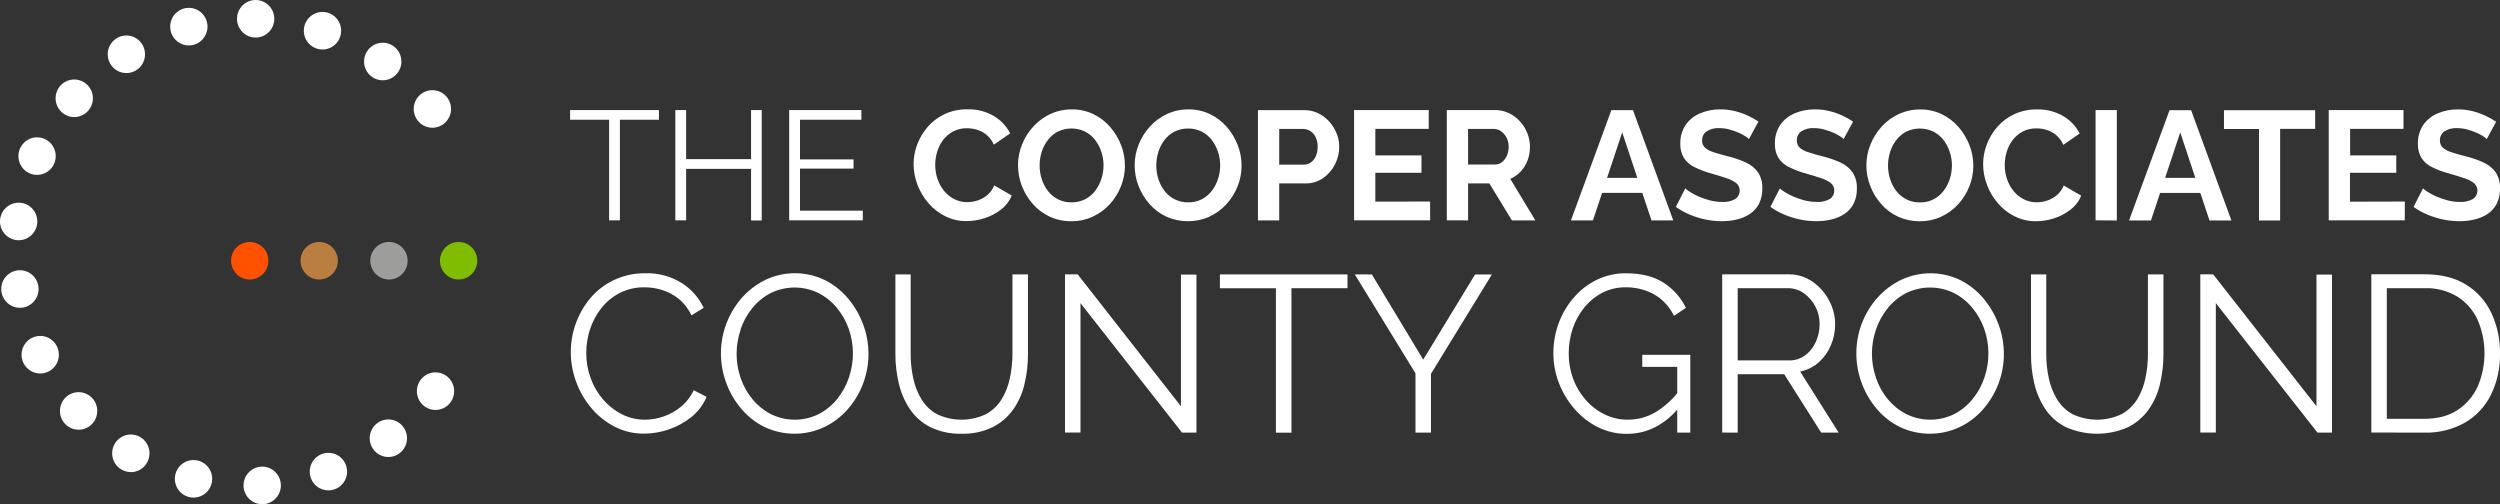
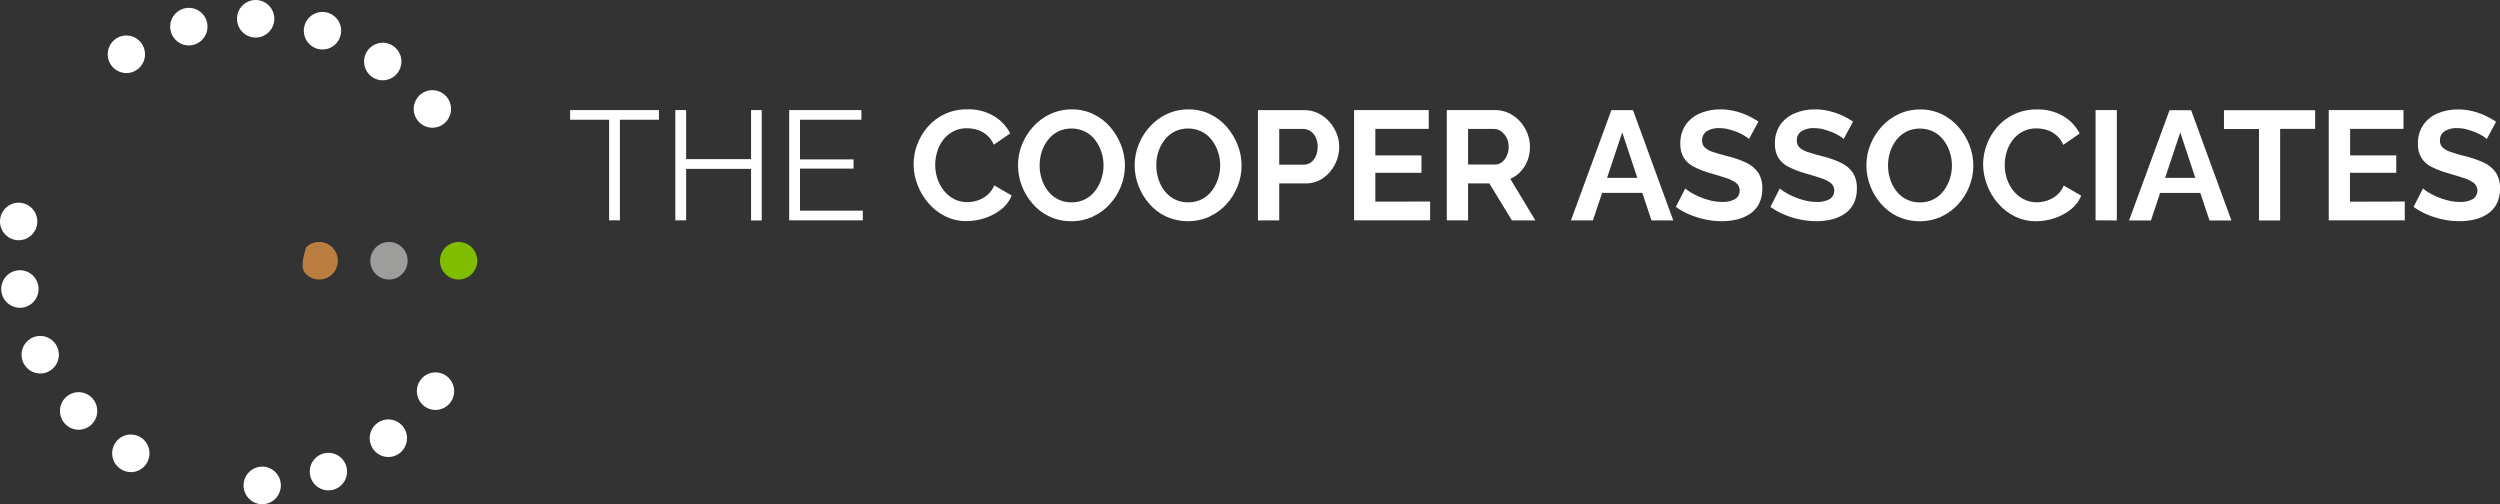
<svg xmlns="http://www.w3.org/2000/svg" width="119" height="24" viewBox="0 0 119 24" fill="none">
  <rect x="0" y="0" width="119" height="24" fill="#333333" stroke="none" />
  <g clip-path="url(#clip0_1034_2029)">
    <path d="M31.367 5.239H27.137V5.698H28.994V10.487H29.508V5.698H31.365V5.239H31.367ZM35.751 5.239V7.576H32.66V5.239H32.145V10.487H32.66V8.039H35.751V10.493H36.258V5.239H35.751ZM38.08 10.029V8.026H40.629V7.587H38.08V5.698H41.002V5.239H37.565V10.487H41.069V10.029H38.08ZM43.672 8.798C43.794 9.117 43.971 9.412 44.194 9.67C44.415 9.929 44.687 10.14 44.991 10.291C45.308 10.449 45.658 10.529 46.011 10.524C46.303 10.523 46.593 10.476 46.87 10.384C47.153 10.294 47.418 10.154 47.653 9.97C47.877 9.799 48.051 9.569 48.156 9.305L47.326 8.825C47.255 9.002 47.143 9.16 46.998 9.283C46.861 9.398 46.704 9.486 46.535 9.542C46.376 9.594 46.21 9.622 46.043 9.623C45.828 9.625 45.615 9.576 45.423 9.479C45.235 9.384 45.07 9.25 44.938 9.086C44.801 8.917 44.695 8.724 44.625 8.518C44.552 8.302 44.515 8.076 44.516 7.848C44.516 7.638 44.547 7.429 44.608 7.228C44.666 7.025 44.762 6.835 44.889 6.666C45.017 6.498 45.179 6.36 45.364 6.26C45.569 6.152 45.797 6.099 46.028 6.104C46.19 6.105 46.35 6.129 46.505 6.175C46.672 6.224 46.827 6.307 46.961 6.419C47.111 6.546 47.229 6.706 47.306 6.887L48.085 6.349C47.908 6.003 47.637 5.716 47.303 5.521C46.925 5.301 46.494 5.191 46.057 5.203C45.683 5.196 45.312 5.273 44.97 5.428C44.662 5.571 44.387 5.778 44.163 6.034C43.946 6.282 43.776 6.567 43.659 6.876C43.424 7.496 43.43 8.182 43.675 8.798H43.672ZM52.016 10.31C52.322 10.171 52.597 9.971 52.824 9.722C53.051 9.474 53.231 9.186 53.356 8.872C53.482 8.558 53.547 8.222 53.547 7.882C53.547 7.549 53.485 7.218 53.363 6.907C53.242 6.594 53.068 6.303 52.849 6.049C52.628 5.792 52.357 5.583 52.052 5.436C51.73 5.281 51.377 5.203 51.021 5.207C50.667 5.204 50.317 5.279 49.996 5.427C49.69 5.569 49.416 5.77 49.188 6.019C48.96 6.267 48.779 6.555 48.652 6.869C48.522 7.186 48.456 7.527 48.458 7.87C48.458 8.205 48.52 8.538 48.641 8.85C48.761 9.164 48.937 9.454 49.159 9.706C49.382 9.961 49.654 10.166 49.959 10.309C50.285 10.46 50.64 10.535 50.998 10.529C51.349 10.533 51.696 10.459 52.016 10.315V10.31ZM49.584 7.231C49.648 7.029 49.746 6.839 49.875 6.67C50.002 6.502 50.163 6.364 50.349 6.266C50.55 6.168 50.771 6.117 50.994 6.116C51.218 6.114 51.439 6.164 51.641 6.26C51.827 6.353 51.99 6.487 52.119 6.651C52.25 6.82 52.352 7.01 52.419 7.213C52.492 7.425 52.529 7.648 52.529 7.872C52.528 8.087 52.494 8.3 52.429 8.505C52.365 8.709 52.267 8.902 52.139 9.073C52.012 9.243 51.849 9.382 51.661 9.48C51.458 9.584 51.233 9.636 51.006 9.632C50.79 9.636 50.577 9.59 50.382 9.497C50.188 9.404 50.018 9.266 49.886 9.095C49.753 8.926 49.653 8.735 49.589 8.53C49.52 8.317 49.485 8.094 49.486 7.87C49.486 7.655 49.519 7.44 49.584 7.235V7.231ZM57.569 10.31C57.874 10.171 58.149 9.971 58.376 9.722C58.603 9.474 58.784 9.186 58.908 8.872C59.035 8.558 59.1 8.222 59.099 7.882C59.099 7.549 59.037 7.218 58.916 6.907C58.794 6.594 58.621 6.304 58.402 6.049C58.181 5.792 57.909 5.584 57.605 5.436C57.283 5.281 56.93 5.203 56.573 5.207C56.22 5.204 55.87 5.279 55.548 5.427C55.243 5.569 54.968 5.77 54.74 6.019C54.512 6.267 54.331 6.555 54.205 6.869C54.075 7.186 54.009 7.527 54.01 7.87C54.01 8.205 54.072 8.538 54.194 8.85C54.314 9.164 54.489 9.454 54.712 9.706C54.934 9.961 55.206 10.166 55.511 10.309C55.835 10.454 56.185 10.53 56.539 10.531C56.893 10.532 57.244 10.459 57.569 10.317V10.31ZM55.136 7.231C55.2 7.029 55.299 6.839 55.427 6.67C55.554 6.502 55.716 6.364 55.901 6.266C56.103 6.168 56.323 6.117 56.547 6.116C56.77 6.114 56.991 6.164 57.194 6.26C57.379 6.353 57.542 6.487 57.671 6.651C57.802 6.82 57.904 7.01 57.972 7.213C58.044 7.425 58.081 7.648 58.081 7.872C58.081 8.087 58.047 8.3 57.981 8.505C57.918 8.71 57.82 8.902 57.691 9.073C57.564 9.243 57.401 9.382 57.215 9.48C57.012 9.584 56.786 9.636 56.559 9.632C56.344 9.636 56.13 9.59 55.936 9.497C55.741 9.404 55.571 9.266 55.439 9.095C55.307 8.926 55.207 8.735 55.142 8.53C55.073 8.317 55.038 8.094 55.039 7.87C55.039 7.655 55.072 7.44 55.138 7.235L55.136 7.231ZM60.891 10.49V8.731H62.126C62.428 8.739 62.726 8.651 62.978 8.48C63.216 8.314 63.41 8.09 63.542 7.83C63.678 7.57 63.749 7.281 63.748 6.987C63.748 6.769 63.705 6.554 63.623 6.352C63.541 6.146 63.422 5.955 63.275 5.79C63.127 5.624 62.949 5.489 62.749 5.391C62.545 5.292 62.321 5.241 62.094 5.242H59.878V10.49H60.891ZM60.891 6.137H62.023C62.143 6.137 62.261 6.17 62.364 6.233C62.475 6.303 62.564 6.403 62.621 6.521C62.691 6.666 62.724 6.826 62.72 6.987C62.722 7.141 62.693 7.294 62.632 7.435C62.582 7.554 62.5 7.657 62.396 7.734C62.301 7.802 62.186 7.838 62.069 7.837H60.891V6.134V6.137ZM65.466 9.597V8.225H67.662V7.397H65.466V6.134H68.008V5.239H64.454V10.487H68.074V9.593L65.466 9.597ZM69.88 10.49V8.731H70.894L71.967 10.49H73.083L71.889 8.513C72.079 8.432 72.249 8.311 72.389 8.159C72.532 8.004 72.644 7.822 72.717 7.623C72.791 7.418 72.828 7.202 72.826 6.984C72.826 6.766 72.784 6.551 72.705 6.349C72.624 6.142 72.507 5.951 72.359 5.787C72.211 5.62 72.031 5.485 71.831 5.388C71.623 5.288 71.396 5.237 71.166 5.239H68.868V10.487L69.88 10.49ZM69.88 6.137H71.107C71.23 6.137 71.35 6.175 71.449 6.247C71.558 6.325 71.647 6.428 71.709 6.546C71.78 6.682 71.816 6.833 71.812 6.986C71.814 7.134 71.784 7.28 71.725 7.415C71.671 7.535 71.591 7.64 71.49 7.722C71.392 7.796 71.273 7.834 71.151 7.832H69.88V6.134V6.137ZM74.779 10.49H75.823L76.26 9.182H78.174L78.611 10.49H79.647L77.73 5.242H76.701L74.777 10.49H74.779ZM76.497 8.465L77.218 6.3L77.936 8.465H76.497ZM83.708 5.79C83.544 5.68 83.372 5.583 83.193 5.502C82.996 5.411 82.791 5.339 82.58 5.288C82.353 5.232 82.12 5.205 81.886 5.206C81.556 5.202 81.228 5.266 80.924 5.394C80.647 5.508 80.409 5.699 80.237 5.944C80.061 6.211 79.972 6.526 79.983 6.846C79.975 7.076 80.031 7.305 80.145 7.505C80.265 7.695 80.436 7.847 80.638 7.945C80.9 8.077 81.176 8.182 81.46 8.258C81.734 8.336 81.972 8.409 82.173 8.478C82.341 8.529 82.5 8.607 82.642 8.71C82.699 8.758 82.744 8.818 82.773 8.886C82.802 8.955 82.815 9.029 82.811 9.103C82.807 9.177 82.785 9.249 82.749 9.313C82.712 9.378 82.66 9.433 82.599 9.473C82.407 9.578 82.191 9.626 81.974 9.612C81.778 9.612 81.583 9.587 81.394 9.538C81.213 9.492 81.036 9.432 80.865 9.357C80.723 9.296 80.585 9.224 80.454 9.142C80.37 9.093 80.291 9.035 80.219 8.969L79.77 9.848C79.975 9.994 80.195 10.117 80.426 10.214C80.667 10.316 80.918 10.394 81.175 10.447C81.431 10.501 81.692 10.528 81.954 10.529C82.201 10.53 82.448 10.502 82.688 10.444C82.908 10.392 83.117 10.302 83.305 10.176C83.485 10.054 83.632 9.888 83.732 9.694C83.84 9.471 83.893 9.225 83.886 8.976C83.899 8.705 83.828 8.436 83.684 8.207C83.535 8.001 83.335 7.838 83.103 7.735C82.817 7.604 82.518 7.501 82.211 7.43C81.946 7.361 81.726 7.299 81.55 7.239C81.404 7.197 81.269 7.124 81.153 7.026C81.109 6.982 81.073 6.929 81.051 6.871C81.028 6.813 81.018 6.75 81.021 6.687C81.017 6.603 81.035 6.519 81.071 6.444C81.108 6.368 81.163 6.303 81.231 6.254C81.416 6.138 81.633 6.084 81.851 6.099C82.007 6.099 82.163 6.12 82.314 6.162C82.457 6.201 82.599 6.249 82.736 6.306C82.85 6.353 82.96 6.41 83.064 6.476C83.131 6.517 83.194 6.564 83.252 6.617L83.7 5.789L83.708 5.79ZM88.209 5.79C88.046 5.68 87.874 5.583 87.695 5.502C87.498 5.411 87.293 5.339 87.082 5.288C86.855 5.232 86.622 5.205 86.388 5.206C86.058 5.202 85.73 5.266 85.426 5.394C85.15 5.508 84.912 5.699 84.739 5.944C84.563 6.21 84.474 6.526 84.486 6.846C84.477 7.076 84.533 7.305 84.647 7.505C84.768 7.695 84.938 7.847 85.139 7.945C85.402 8.077 85.678 8.182 85.962 8.258C86.236 8.336 86.474 8.409 86.674 8.478C86.842 8.529 87.001 8.607 87.145 8.71C87.201 8.758 87.246 8.819 87.275 8.887C87.304 8.955 87.317 9.029 87.312 9.103C87.308 9.177 87.287 9.249 87.25 9.313C87.213 9.378 87.162 9.432 87.1 9.473C86.909 9.578 86.693 9.626 86.476 9.612C86.28 9.612 86.085 9.587 85.896 9.538C85.715 9.492 85.538 9.432 85.367 9.357C85.225 9.296 85.087 9.224 84.955 9.142C84.871 9.093 84.792 9.035 84.72 8.969L84.272 9.848C84.477 9.994 84.697 10.117 84.928 10.214C85.17 10.316 85.421 10.394 85.677 10.447C85.933 10.501 86.194 10.528 86.455 10.529C86.703 10.53 86.95 10.502 87.191 10.444C87.41 10.392 87.619 10.302 87.807 10.176C87.987 10.054 88.134 9.888 88.233 9.694C88.341 9.471 88.394 9.225 88.387 8.976C88.4 8.705 88.33 8.436 88.186 8.207C88.037 8.001 87.837 7.839 87.606 7.735C87.319 7.604 87.02 7.502 86.713 7.43C86.449 7.361 86.228 7.299 86.058 7.239C85.912 7.197 85.777 7.125 85.661 7.026C85.616 6.982 85.581 6.929 85.558 6.871C85.536 6.813 85.526 6.75 85.529 6.687C85.525 6.603 85.542 6.52 85.579 6.444C85.615 6.368 85.67 6.303 85.738 6.254C85.923 6.138 86.14 6.084 86.358 6.099C86.515 6.099 86.67 6.12 86.821 6.162C86.965 6.201 87.106 6.249 87.243 6.306C87.357 6.353 87.467 6.41 87.571 6.476C87.638 6.517 87.7 6.564 87.758 6.617L88.206 5.789L88.209 5.79ZM92.399 10.313C92.705 10.174 92.98 9.974 93.207 9.725C93.435 9.477 93.615 9.189 93.739 8.875C93.866 8.561 93.931 8.225 93.93 7.886C93.931 7.552 93.868 7.221 93.747 6.91C93.626 6.597 93.452 6.307 93.232 6.053C93.011 5.796 92.74 5.587 92.436 5.439C92.114 5.284 91.761 5.206 91.405 5.211C91.051 5.207 90.701 5.282 90.38 5.43C90.074 5.572 89.799 5.773 89.571 6.022C89.344 6.271 89.162 6.559 89.036 6.872C88.906 7.19 88.839 7.53 88.84 7.874C88.84 8.209 88.903 8.541 89.025 8.853C89.144 9.168 89.32 9.458 89.542 9.71C89.765 9.964 90.037 10.169 90.343 10.312C90.666 10.457 91.016 10.533 91.37 10.534C91.724 10.536 92.074 10.463 92.399 10.32V10.313ZM89.968 7.235C90.032 7.032 90.13 6.842 90.258 6.673C90.385 6.505 90.546 6.368 90.732 6.269C90.933 6.171 91.154 6.12 91.378 6.119C91.601 6.118 91.823 6.167 92.025 6.263C92.211 6.357 92.374 6.49 92.503 6.654C92.634 6.823 92.735 7.013 92.803 7.216C92.876 7.428 92.913 7.651 92.912 7.876C92.912 8.09 92.878 8.304 92.813 8.508C92.749 8.713 92.651 8.905 92.522 9.076C92.396 9.246 92.232 9.386 92.045 9.483C91.842 9.588 91.617 9.64 91.389 9.635C91.174 9.64 90.961 9.594 90.766 9.5C90.572 9.407 90.402 9.27 90.269 9.098C90.137 8.93 90.037 8.738 89.972 8.533C89.903 8.32 89.869 8.098 89.87 7.874C89.869 7.658 89.903 7.443 89.968 7.238V7.235ZM94.581 8.805C94.703 9.124 94.879 9.419 95.102 9.677C95.324 9.935 95.595 10.147 95.899 10.298C96.216 10.455 96.566 10.535 96.92 10.531C97.212 10.53 97.502 10.482 97.78 10.39C98.062 10.3 98.327 10.16 98.561 9.977C98.785 9.805 98.96 9.575 99.064 9.312L98.234 8.831C98.164 9.009 98.051 9.166 97.906 9.29C97.77 9.405 97.612 9.493 97.443 9.548C97.284 9.601 97.118 9.628 96.951 9.629C96.736 9.632 96.523 9.582 96.331 9.485C96.144 9.391 95.978 9.257 95.846 9.093C95.709 8.924 95.603 8.731 95.533 8.524C95.46 8.309 95.423 8.083 95.424 7.855C95.425 7.645 95.456 7.436 95.516 7.235C95.575 7.032 95.67 6.841 95.798 6.673C95.925 6.505 96.087 6.366 96.272 6.266C96.477 6.159 96.705 6.106 96.936 6.111C97.098 6.111 97.259 6.135 97.414 6.181C97.581 6.23 97.736 6.313 97.869 6.426C98.019 6.552 98.138 6.713 98.214 6.894L98.993 6.355C98.816 6.01 98.545 5.723 98.211 5.527C97.833 5.308 97.402 5.198 96.966 5.209C96.591 5.203 96.22 5.28 95.879 5.435C95.57 5.578 95.295 5.784 95.071 6.041C94.854 6.288 94.684 6.574 94.569 6.883C94.455 7.182 94.397 7.499 94.396 7.819C94.397 8.154 94.46 8.486 94.583 8.798L94.581 8.805ZM100.761 10.494V5.239H99.749V10.487L100.761 10.494ZM101.341 10.494H102.384L102.821 9.185H104.735L105.172 10.494H106.215L104.298 5.246H103.27L101.345 10.487L101.341 10.494ZM103.059 8.468L103.78 6.303L104.497 8.468H103.059ZM110.199 5.246H105.861V6.141H107.528V10.494H108.535V6.134H110.202V5.239L110.199 5.246ZM111.858 9.6V8.225H114.062V7.397H111.866V6.134H114.407V5.239H110.848V10.487H114.468V9.593L111.858 9.6ZM118.813 5.793C118.65 5.683 118.478 5.587 118.3 5.505C118.104 5.414 117.899 5.342 117.689 5.29C117.462 5.234 117.229 5.207 116.995 5.208C116.665 5.204 116.337 5.268 116.033 5.396C115.757 5.51 115.519 5.701 115.347 5.946C115.171 6.213 115.082 6.528 115.093 6.848C115.085 7.079 115.141 7.307 115.255 7.507C115.375 7.697 115.545 7.85 115.746 7.947C116.011 8.079 116.289 8.183 116.575 8.258C116.849 8.336 117.086 8.409 117.287 8.478C117.455 8.529 117.614 8.607 117.757 8.71C117.813 8.758 117.858 8.818 117.887 8.886C117.917 8.955 117.93 9.029 117.926 9.103C117.921 9.177 117.9 9.249 117.863 9.313C117.826 9.378 117.775 9.433 117.713 9.473C117.522 9.578 117.306 9.626 117.089 9.612C116.894 9.612 116.699 9.587 116.509 9.538C116.328 9.492 116.151 9.432 115.98 9.357C115.838 9.296 115.7 9.224 115.568 9.142C115.484 9.093 115.405 9.035 115.334 8.969L114.886 9.848C115.09 9.994 115.31 10.117 115.541 10.214C115.783 10.316 116.034 10.395 116.291 10.447C116.546 10.501 116.807 10.528 117.068 10.529C117.316 10.53 117.562 10.502 117.803 10.444C118.023 10.392 118.232 10.302 118.42 10.176C118.6 10.054 118.747 9.888 118.846 9.694C118.954 9.471 119.007 9.225 119 8.976C119.014 8.705 118.943 8.436 118.798 8.207C118.649 8.001 118.449 7.838 118.218 7.735C117.931 7.604 117.632 7.501 117.325 7.43C117.061 7.361 116.841 7.299 116.67 7.239C116.524 7.197 116.389 7.124 116.273 7.026C116.228 6.982 116.193 6.929 116.171 6.871C116.148 6.813 116.138 6.75 116.141 6.687C116.137 6.603 116.154 6.519 116.191 6.444C116.228 6.368 116.283 6.303 116.351 6.254C116.536 6.138 116.753 6.084 116.971 6.099C117.128 6.099 117.284 6.12 117.434 6.162C117.578 6.201 117.719 6.249 117.856 6.306C117.97 6.353 118.08 6.41 118.184 6.476C118.25 6.517 118.313 6.564 118.371 6.617L118.819 5.789L118.813 5.793Z" fill="white" />
-     <path d="M27.422 18.168C27.588 18.625 27.832 19.049 28.145 19.421C28.453 19.788 28.831 20.091 29.257 20.311C29.694 20.535 30.179 20.648 30.669 20.641C31.066 20.638 31.46 20.57 31.835 20.44C32.228 20.308 32.593 20.107 32.916 19.846C33.231 19.594 33.478 19.265 33.632 18.891L33.021 18.573C32.879 18.882 32.668 19.154 32.404 19.368C32.157 19.57 31.876 19.726 31.574 19.828C31.296 19.924 31.004 19.975 30.71 19.977C30.324 19.981 29.943 19.892 29.598 19.717C29.258 19.545 28.956 19.307 28.707 19.017C28.451 18.718 28.251 18.375 28.116 18.004C27.976 17.62 27.904 17.214 27.905 16.805C27.906 16.421 27.966 16.04 28.084 15.676C28.203 15.31 28.386 14.968 28.624 14.667C28.86 14.366 29.159 14.12 29.498 13.946C29.867 13.76 30.276 13.667 30.689 13.676C30.97 13.676 31.248 13.719 31.516 13.803C31.802 13.892 32.068 14.034 32.302 14.222C32.563 14.435 32.772 14.706 32.913 15.013L33.494 14.652C33.264 14.165 32.9 13.754 32.445 13.469C31.931 13.15 31.335 12.99 30.732 13.007C30.211 12.998 29.696 13.108 29.224 13.33C28.791 13.534 28.407 13.829 28.096 14.196C27.499 14.915 27.171 15.822 27.169 16.759C27.17 17.24 27.256 17.717 27.422 18.168ZM39.222 20.337C39.647 20.135 40.027 19.848 40.34 19.494C40.819 18.952 41.142 18.289 41.274 17.575C41.406 16.862 41.341 16.126 41.088 15.447C40.922 14.999 40.681 14.583 40.376 14.217C40.072 13.851 39.697 13.552 39.274 13.337C38.834 13.122 38.352 13.008 37.862 13.005C37.373 13.001 36.889 13.107 36.446 13.316C36.02 13.522 35.639 13.81 35.323 14.164C34.84 14.708 34.515 15.375 34.382 16.092C34.25 16.809 34.315 17.549 34.57 18.232C34.735 18.682 34.978 19.098 35.289 19.462C35.594 19.825 35.971 20.119 36.395 20.328C36.838 20.535 37.319 20.644 37.807 20.645C38.295 20.647 38.777 20.542 39.221 20.337H39.222ZM35.249 15.68C35.376 15.312 35.565 14.97 35.808 14.667C36.046 14.37 36.344 14.127 36.682 13.952C37.033 13.778 37.42 13.688 37.811 13.686C38.203 13.684 38.59 13.771 38.943 13.941C39.281 14.111 39.581 14.349 39.824 14.641C40.074 14.94 40.268 15.281 40.398 15.649C40.532 16.027 40.6 16.425 40.599 16.827C40.598 17.217 40.534 17.604 40.408 17.973C40.285 18.34 40.098 18.683 39.856 18.985C39.617 19.283 39.319 19.529 38.981 19.706C38.628 19.882 38.239 19.975 37.844 19.977C37.449 19.979 37.059 19.89 36.704 19.717C36.368 19.546 36.071 19.308 35.83 19.017C35.58 18.719 35.387 18.377 35.26 18.009C34.996 17.255 34.996 16.433 35.26 15.68H35.249ZM47.241 20.337C47.627 20.145 47.962 19.861 48.216 19.511C48.474 19.147 48.66 18.736 48.762 18.301C48.876 17.829 48.933 17.345 48.931 16.859V13.06H48.193V16.859C48.191 17.238 48.151 17.617 48.072 17.988C48.001 18.342 47.871 18.681 47.687 18.991C47.506 19.289 47.252 19.535 46.948 19.706C46.583 19.883 46.182 19.975 45.777 19.977C45.371 19.979 44.97 19.89 44.603 19.717C44.3 19.55 44.046 19.307 43.865 19.012C43.677 18.701 43.543 18.36 43.47 18.004C43.389 17.628 43.348 17.244 43.348 16.859V13.06H42.621V16.859C42.62 17.33 42.675 17.8 42.785 18.258C42.886 18.692 43.064 19.103 43.309 19.473C43.554 19.837 43.888 20.131 44.278 20.328C44.745 20.553 45.258 20.662 45.775 20.645C46.281 20.661 46.783 20.555 47.241 20.337ZM56.266 20.593H56.951V13.071H56.213V19.338L51.297 13.058H50.694V20.59H51.431V14.429L56.266 20.593ZM64.141 13.06H58.067V13.72H60.734V20.595H61.473V13.717H64.14V13.058L64.141 13.06ZM64.488 13.06L67.377 17.77V20.593H68.115V17.792L71.014 13.064H70.213L67.746 17.117L65.3 13.064L64.488 13.06ZM79.952 19.351V18.566C79.636 18.997 79.239 19.359 78.782 19.633C78.387 19.859 77.94 19.978 77.485 19.977C77.104 19.98 76.727 19.895 76.384 19.728C76.041 19.561 75.734 19.326 75.482 19.038C75.221 18.743 75.017 18.401 74.882 18.031C74.74 17.646 74.668 17.238 74.671 16.827C74.669 16.43 74.732 16.036 74.855 15.659C74.974 15.293 75.159 14.951 75.401 14.652C75.636 14.358 75.928 14.116 76.26 13.941C76.607 13.761 76.993 13.67 77.383 13.676C77.85 13.67 78.311 13.783 78.722 14.005C79.139 14.241 79.474 14.601 79.681 15.035L80.25 14.653C80.014 14.167 79.65 13.756 79.197 13.464C78.733 13.16 78.132 13.008 77.394 13.008C76.917 13.003 76.444 13.109 76.013 13.316C75.597 13.518 75.225 13.803 74.921 14.154C74.609 14.512 74.365 14.923 74.199 15.369C74.025 15.832 73.938 16.322 73.941 16.817C73.94 17.296 74.028 17.771 74.199 18.218C74.37 18.668 74.618 19.084 74.932 19.448C75.242 19.813 75.622 20.112 76.048 20.328C76.481 20.544 76.957 20.655 77.44 20.651C78.41 20.651 79.25 20.22 79.96 19.357L79.952 19.351ZM79.836 20.593H80.458V16.89H78.171V17.463H79.836V20.593ZM82.714 20.593V17.813H84.928L86.689 20.593H87.521L85.687 17.686C86.013 17.621 86.317 17.471 86.567 17.251C86.818 17.029 87.016 16.753 87.147 16.444C87.285 16.123 87.355 15.776 87.353 15.426C87.353 15.133 87.297 14.844 87.189 14.572C87.08 14.292 86.923 14.033 86.726 13.808C86.529 13.58 86.291 13.394 86.024 13.258C85.749 13.122 85.446 13.053 85.139 13.057H81.977V20.589L82.714 20.593ZM82.714 13.717H85.097C85.37 13.715 85.638 13.799 85.862 13.957C86.095 14.123 86.286 14.343 86.417 14.599C86.548 14.854 86.616 15.138 86.614 15.426C86.616 15.717 86.555 16.005 86.435 16.269C86.325 16.524 86.15 16.745 85.929 16.912C85.708 17.075 85.439 17.161 85.165 17.156H82.714V13.717ZM93.267 20.337C93.692 20.135 94.072 19.848 94.385 19.494C94.864 18.952 95.187 18.289 95.319 17.575C95.45 16.862 95.386 16.126 95.133 15.447C94.967 14.999 94.726 14.583 94.422 14.217C94.117 13.851 93.742 13.552 93.319 13.337C92.879 13.123 92.397 13.011 91.908 13.008C91.42 13.006 90.936 13.113 90.494 13.322C90.068 13.527 89.686 13.815 89.37 14.168C88.718 14.898 88.359 15.846 88.362 16.827C88.362 17.307 88.448 17.783 88.616 18.232C88.78 18.682 89.023 19.098 89.333 19.462C89.638 19.824 90.015 20.119 90.439 20.328C90.881 20.535 91.363 20.644 91.851 20.645C92.339 20.647 92.821 20.542 93.265 20.337H93.267ZM89.298 15.68C89.424 15.312 89.613 14.97 89.857 14.667C90.095 14.37 90.393 14.126 90.731 13.952C91.083 13.778 91.469 13.688 91.861 13.686C92.252 13.684 92.639 13.771 92.993 13.941C93.331 14.111 93.63 14.349 93.873 14.641C94.123 14.94 94.318 15.281 94.448 15.649C94.582 16.027 94.649 16.426 94.648 16.827C94.648 17.217 94.583 17.604 94.458 17.973C94.335 18.341 94.148 18.684 93.905 18.985C93.666 19.283 93.368 19.529 93.031 19.706C92.677 19.883 92.288 19.975 91.894 19.977C91.499 19.979 91.109 19.89 90.754 19.717C90.416 19.547 90.117 19.308 89.873 19.017C89.624 18.718 89.431 18.377 89.304 18.009C89.171 17.629 89.103 17.229 89.104 16.827C89.104 16.436 89.17 16.049 89.299 15.68H89.298ZM101.289 20.337C101.676 20.145 102.01 19.861 102.264 19.511C102.523 19.147 102.708 18.736 102.81 18.301C102.924 17.829 102.981 17.345 102.98 16.859V13.06H102.241V16.859C102.241 17.238 102.203 17.617 102.125 17.988C102.055 18.342 101.925 18.681 101.741 18.991C101.56 19.289 101.306 19.535 101.003 19.706C100.637 19.883 100.237 19.975 99.832 19.977C99.426 19.979 99.025 19.89 98.657 19.717C98.355 19.551 98.1 19.307 97.919 19.012C97.731 18.701 97.597 18.36 97.523 18.004C97.442 17.628 97.402 17.244 97.402 16.859V13.06H96.676V16.859C96.673 17.332 96.726 17.804 96.835 18.264C96.936 18.695 97.113 19.105 97.357 19.473C97.603 19.837 97.937 20.131 98.328 20.328C98.794 20.535 99.298 20.644 99.807 20.645C100.317 20.647 100.822 20.542 101.289 20.337ZM110.313 20.593H111.002V13.071H110.264V19.338L105.347 13.058H104.735V20.59H105.474V14.429L110.312 20.593H110.313ZM115.415 20.593C116.079 20.61 116.736 20.448 117.318 20.125C117.852 19.818 118.285 19.359 118.563 18.806C118.866 18.186 119.016 17.502 119 16.811C119.008 16.158 118.871 15.511 118.599 14.918C118.34 14.357 117.924 13.885 117.402 13.559C116.873 13.223 116.21 13.056 115.415 13.056H112.875V20.588L115.415 20.593ZM117.935 18.401C117.728 18.859 117.395 19.247 116.976 19.521C116.554 19.796 116.034 19.934 115.415 19.935H113.612V13.717H115.415C115.959 13.7 116.496 13.838 116.965 14.115C117.386 14.38 117.721 14.762 117.93 15.215C118.148 15.718 118.261 16.26 118.262 16.809C118.263 17.357 118.152 17.9 117.935 18.404V18.401Z" fill="white" />
    <path d="M20.582 6.08C20.817 6.08 21.043 5.986 21.21 5.818C21.376 5.651 21.47 5.423 21.47 5.186C21.47 4.949 21.376 4.722 21.21 4.554C21.043 4.387 20.817 4.292 20.582 4.292C20.465 4.292 20.349 4.316 20.242 4.361C20.134 4.405 20.036 4.471 19.953 4.554C19.871 4.637 19.806 4.736 19.761 4.844C19.716 4.953 19.693 5.069 19.693 5.186C19.693 5.304 19.716 5.42 19.761 5.528C19.806 5.637 19.871 5.735 19.953 5.818C20.036 5.901 20.134 5.967 20.242 6.012C20.349 6.057 20.465 6.08 20.582 6.08Z" fill="white" />
    <path d="M18.218 3.822C18.454 3.822 18.68 3.728 18.846 3.56C19.013 3.392 19.107 3.165 19.107 2.928C19.107 2.691 19.013 2.464 18.846 2.296C18.68 2.128 18.454 2.034 18.218 2.034C17.983 2.034 17.757 2.128 17.59 2.296C17.424 2.464 17.33 2.691 17.33 2.928C17.33 3.165 17.424 3.392 17.59 3.56C17.757 3.728 17.983 3.822 18.218 3.822Z" fill="white" />
    <path d="M15.35 2.356C15.586 2.356 15.812 2.262 15.978 2.094C16.145 1.927 16.238 1.699 16.238 1.462C16.238 1.225 16.145 0.998 15.978 0.83C15.812 0.663 15.586 0.568 15.35 0.568C15.115 0.568 14.889 0.663 14.722 0.83C14.556 0.998 14.462 1.225 14.462 1.462C14.462 1.699 14.556 1.927 14.722 2.094C14.889 2.262 15.115 2.356 15.35 2.356Z" fill="white" />
    <path d="M12.168 1.788C12.404 1.788 12.63 1.694 12.796 1.526C12.963 1.358 13.057 1.131 13.057 0.894C13.057 0.657 12.963 0.429 12.796 0.262C12.63 0.094 12.404 0 12.168 0C12.052 -8.89795e-08 11.936 0.023 11.829 0.068C11.721 0.113 11.623 0.179 11.541 0.262C11.458 0.345 11.393 0.443 11.348 0.552C11.304 0.66 11.281 0.777 11.281 0.894C11.281 1.011 11.304 1.127 11.348 1.236C11.393 1.344 11.458 1.443 11.541 1.526C11.623 1.609 11.721 1.675 11.829 1.72C11.936 1.765 12.052 1.788 12.168 1.788Z" fill="white" />
    <path d="M8.989 2.162C9.224 2.162 9.45 2.067 9.617 1.9C9.783 1.732 9.877 1.505 9.877 1.268C9.877 1.031 9.783 0.803 9.617 0.636C9.45 0.468 9.224 0.374 8.989 0.374C8.753 0.374 8.527 0.468 8.361 0.636C8.194 0.803 8.101 1.031 8.101 1.268C8.101 1.505 8.194 1.732 8.361 1.9C8.527 2.067 8.753 2.162 8.989 2.162Z" fill="white" />
    <path d="M6.015 3.478C6.251 3.478 6.477 3.384 6.643 3.216C6.81 3.048 6.903 2.821 6.903 2.584C6.903 2.347 6.81 2.119 6.643 1.952C6.477 1.784 6.251 1.69 6.015 1.69C5.78 1.69 5.554 1.784 5.387 1.952C5.221 2.119 5.127 2.347 5.127 2.584C5.127 2.821 5.221 3.048 5.387 3.216C5.554 3.384 5.78 3.478 6.015 3.478Z" fill="white" />
-     <path d="M3.534 5.572C3.769 5.572 3.995 5.478 4.162 5.31C4.328 5.143 4.422 4.915 4.422 4.678C4.422 4.441 4.328 4.214 4.162 4.046C3.995 3.879 3.769 3.784 3.534 3.784C3.417 3.784 3.302 3.808 3.194 3.853C3.086 3.897 2.988 3.963 2.906 4.046C2.824 4.129 2.758 4.228 2.714 4.336C2.669 4.445 2.646 4.561 2.646 4.678C2.646 4.796 2.669 4.912 2.714 5.02C2.758 5.129 2.824 5.227 2.906 5.31C2.988 5.393 3.086 5.459 3.194 5.504C3.302 5.549 3.417 5.572 3.534 5.572Z" fill="white" />
-     <path d="M1.764 8.324C2 8.324 2.226 8.23 2.392 8.063C2.559 7.895 2.652 7.668 2.652 7.43C2.652 7.193 2.559 6.966 2.392 6.798C2.226 6.631 2 6.537 1.764 6.537C1.529 6.537 1.303 6.631 1.137 6.799C0.97 6.966 0.877 7.194 0.877 7.43C0.877 7.667 0.97 7.895 1.137 8.062C1.303 8.23 1.529 8.324 1.764 8.324Z" fill="white" />
    <path d="M0.888 11.435C1.124 11.435 1.349 11.341 1.516 11.173C1.682 11.006 1.776 10.779 1.776 10.542C1.776 10.305 1.683 10.078 1.516 9.91C1.35 9.742 1.124 9.648 0.888 9.648C0.653 9.648 0.427 9.742 0.26 9.91C0.094 10.078 0 10.305 0 10.542C0 10.779 0.094 11.006 0.261 11.173C0.427 11.341 0.653 11.435 0.888 11.435Z" fill="white" />
    <path d="M0.947 14.651C1.064 14.651 1.179 14.628 1.287 14.583C1.395 14.538 1.493 14.472 1.575 14.389C1.658 14.306 1.723 14.207 1.768 14.098C1.812 13.99 1.835 13.873 1.835 13.756C1.835 13.639 1.812 13.522 1.767 13.414C1.723 13.306 1.657 13.207 1.575 13.124C1.492 13.041 1.394 12.976 1.287 12.931C1.179 12.886 1.063 12.863 0.947 12.863C0.83 12.863 0.715 12.886 0.607 12.931C0.499 12.976 0.401 13.041 0.319 13.124C0.236 13.207 0.171 13.306 0.126 13.414C0.082 13.522 0.059 13.639 0.059 13.756C0.059 13.993 0.152 14.22 0.319 14.388C0.485 14.556 0.711 14.65 0.947 14.65V14.651Z" fill="white" />
    <path d="M1.915 17.778C2.15 17.778 2.376 17.683 2.542 17.516C2.708 17.348 2.802 17.121 2.802 16.884C2.802 16.647 2.708 16.42 2.542 16.252C2.376 16.085 2.15 15.99 1.915 15.99C1.679 15.99 1.453 16.084 1.287 16.252C1.12 16.42 1.026 16.647 1.026 16.884C1.026 17.121 1.12 17.349 1.287 17.516C1.453 17.684 1.679 17.778 1.915 17.778Z" fill="white" />
    <path d="M3.742 20.455C3.977 20.455 4.203 20.361 4.37 20.193C4.536 20.026 4.63 19.798 4.63 19.561C4.63 19.324 4.536 19.097 4.37 18.929C4.203 18.762 3.977 18.667 3.742 18.667C3.506 18.667 3.28 18.762 3.114 18.929C2.947 19.097 2.854 19.324 2.854 19.561C2.854 19.798 2.947 20.026 3.114 20.193C3.28 20.361 3.506 20.455 3.742 20.455Z" fill="white" />
    <path d="M6.227 22.474C6.463 22.474 6.689 22.38 6.855 22.212C7.022 22.044 7.115 21.817 7.115 21.58C7.116 21.462 7.093 21.346 7.049 21.237C7.005 21.128 6.939 21.029 6.857 20.945C6.774 20.862 6.676 20.796 6.568 20.751C6.46 20.706 6.344 20.683 6.227 20.683C6.111 20.683 5.995 20.706 5.887 20.75C5.78 20.795 5.682 20.861 5.599 20.944C5.517 21.027 5.451 21.125 5.407 21.234C5.362 21.342 5.339 21.458 5.339 21.576C5.339 21.813 5.432 22.04 5.599 22.208C5.766 22.375 5.992 22.47 6.227 22.47V22.474Z" fill="white" />
-     <path d="M9.211 23.686C9.328 23.686 9.444 23.662 9.551 23.617C9.659 23.573 9.757 23.507 9.84 23.424C9.922 23.341 9.987 23.242 10.032 23.134C10.077 23.025 10.1 22.909 10.1 22.792C10.1 22.555 10.006 22.327 9.84 22.16C9.673 21.992 9.447 21.898 9.211 21.898C8.976 21.898 8.75 21.992 8.583 22.16C8.417 22.327 8.323 22.555 8.323 22.792C8.323 22.909 8.346 23.025 8.391 23.134C8.435 23.242 8.501 23.341 8.583 23.424C8.666 23.507 8.764 23.573 8.872 23.617C8.979 23.662 9.095 23.686 9.211 23.686Z" fill="white" />
    <path d="M12.481 24C12.717 24 12.943 23.906 13.109 23.738C13.276 23.57 13.369 23.343 13.369 23.106C13.369 22.869 13.276 22.642 13.109 22.474C12.943 22.306 12.717 22.212 12.481 22.212C12.245 22.212 12.02 22.306 11.853 22.474C11.686 22.642 11.593 22.869 11.593 23.106C11.593 23.343 11.686 23.57 11.853 23.738C12.02 23.906 12.245 24 12.481 24Z" fill="white" />
    <path d="M15.632 23.341C15.749 23.341 15.864 23.318 15.972 23.273C16.08 23.228 16.178 23.163 16.261 23.08C16.343 22.997 16.408 22.898 16.453 22.79C16.498 22.681 16.521 22.565 16.521 22.448C16.521 22.33 16.498 22.214 16.453 22.106C16.408 21.997 16.343 21.899 16.26 21.816C16.178 21.733 16.08 21.667 15.972 21.622C15.864 21.578 15.749 21.555 15.632 21.555C15.516 21.555 15.4 21.578 15.293 21.622C15.185 21.667 15.087 21.733 15.004 21.816C14.922 21.899 14.856 21.997 14.812 22.106C14.767 22.214 14.744 22.33 14.744 22.448C14.744 22.565 14.767 22.681 14.812 22.79C14.856 22.898 14.922 22.997 15.004 23.08C15.087 23.163 15.185 23.228 15.293 23.273C15.4 23.318 15.516 23.341 15.632 23.341Z" fill="white" />
    <path d="M18.486 21.753C18.721 21.753 18.947 21.658 19.114 21.491C19.281 21.323 19.374 21.096 19.374 20.859C19.374 20.622 19.281 20.394 19.114 20.227C18.947 20.059 18.721 19.965 18.486 19.965C18.25 19.965 18.024 20.059 17.858 20.227C17.691 20.394 17.598 20.622 17.598 20.859C17.598 21.096 17.691 21.323 17.858 21.491C18.024 21.658 18.25 21.753 18.486 21.753Z" fill="white" />
    <path d="M20.73 19.513C20.847 19.513 20.962 19.49 21.07 19.445C21.178 19.4 21.276 19.334 21.358 19.251C21.441 19.168 21.506 19.07 21.55 18.961C21.595 18.853 21.618 18.736 21.618 18.619C21.618 18.502 21.595 18.385 21.55 18.277C21.506 18.169 21.441 18.07 21.358 17.987C21.276 17.904 21.178 17.838 21.07 17.793C20.962 17.748 20.847 17.725 20.73 17.725C20.613 17.725 20.498 17.748 20.39 17.793C20.282 17.838 20.185 17.904 20.102 17.987C20.02 18.07 19.954 18.169 19.91 18.277C19.866 18.386 19.843 18.502 19.843 18.619C19.843 18.736 19.866 18.853 19.91 18.961C19.954 19.07 20.02 19.168 20.102 19.251C20.185 19.334 20.282 19.4 20.39 19.445C20.498 19.49 20.613 19.513 20.73 19.513Z" fill="white" />
    <path d="M21.831 13.305C22.066 13.305 22.292 13.211 22.459 13.043C22.625 12.876 22.719 12.648 22.719 12.411C22.719 12.174 22.625 11.947 22.459 11.779C22.292 11.611 22.066 11.517 21.831 11.517C21.595 11.517 21.369 11.611 21.203 11.779C21.036 11.947 20.942 12.174 20.942 12.411C20.942 12.648 21.036 12.876 21.203 13.043C21.369 13.211 21.595 13.305 21.831 13.305Z" fill="#80BC00" />
    <path d="M18.515 13.305C18.751 13.305 18.977 13.211 19.143 13.043C19.31 12.876 19.403 12.648 19.403 12.411C19.403 12.174 19.31 11.947 19.143 11.779C18.977 11.611 18.751 11.517 18.515 11.517C18.28 11.517 18.054 11.611 17.887 11.779C17.721 11.947 17.627 12.174 17.627 12.411C17.627 12.648 17.721 12.876 17.887 13.043C18.054 13.211 18.28 13.305 18.515 13.305Z" fill="#9D9D9C" />
-     <path d="M15.194 13.305C15.43 13.305 15.655 13.211 15.822 13.043C15.989 12.876 16.082 12.648 16.082 12.411C16.082 12.174 15.989 11.947 15.822 11.779C15.655 11.611 15.43 11.517 15.194 11.517C14.958 11.517 14.732 11.611 14.566 11.779C14.399 11.947 14.306 12.174 14.306 12.411C14.306 12.648 14.399 12.876 14.566 13.043C14.732 13.211 14.958 13.305 15.194 13.305Z" fill="#BB7E41" />
-     <path d="M11.887 13.305C12.123 13.305 12.349 13.211 12.515 13.043C12.682 12.876 12.775 12.648 12.775 12.411C12.775 12.174 12.682 11.947 12.515 11.779C12.349 11.611 12.123 11.517 11.887 11.517C11.652 11.517 11.426 11.611 11.259 11.779C11.093 11.947 10.999 12.174 10.999 12.411C10.999 12.648 11.093 12.876 11.259 13.043C11.426 13.211 11.652 13.305 11.887 13.305Z" fill="#FF5100" />
+     <path d="M15.194 13.305C15.43 13.305 15.655 13.211 15.822 13.043C15.989 12.876 16.082 12.648 16.082 12.411C16.082 12.174 15.989 11.947 15.822 11.779C15.655 11.611 15.43 11.517 15.194 11.517C14.958 11.517 14.732 11.611 14.566 11.779C14.306 12.648 14.399 12.876 14.566 13.043C14.732 13.211 14.958 13.305 15.194 13.305Z" fill="#BB7E41" />
  </g>
  <defs>
    <clipPath id="clip0_1034_2029">
      <rect width="119" height="24" fill="white" />
    </clipPath>
  </defs>
</svg>